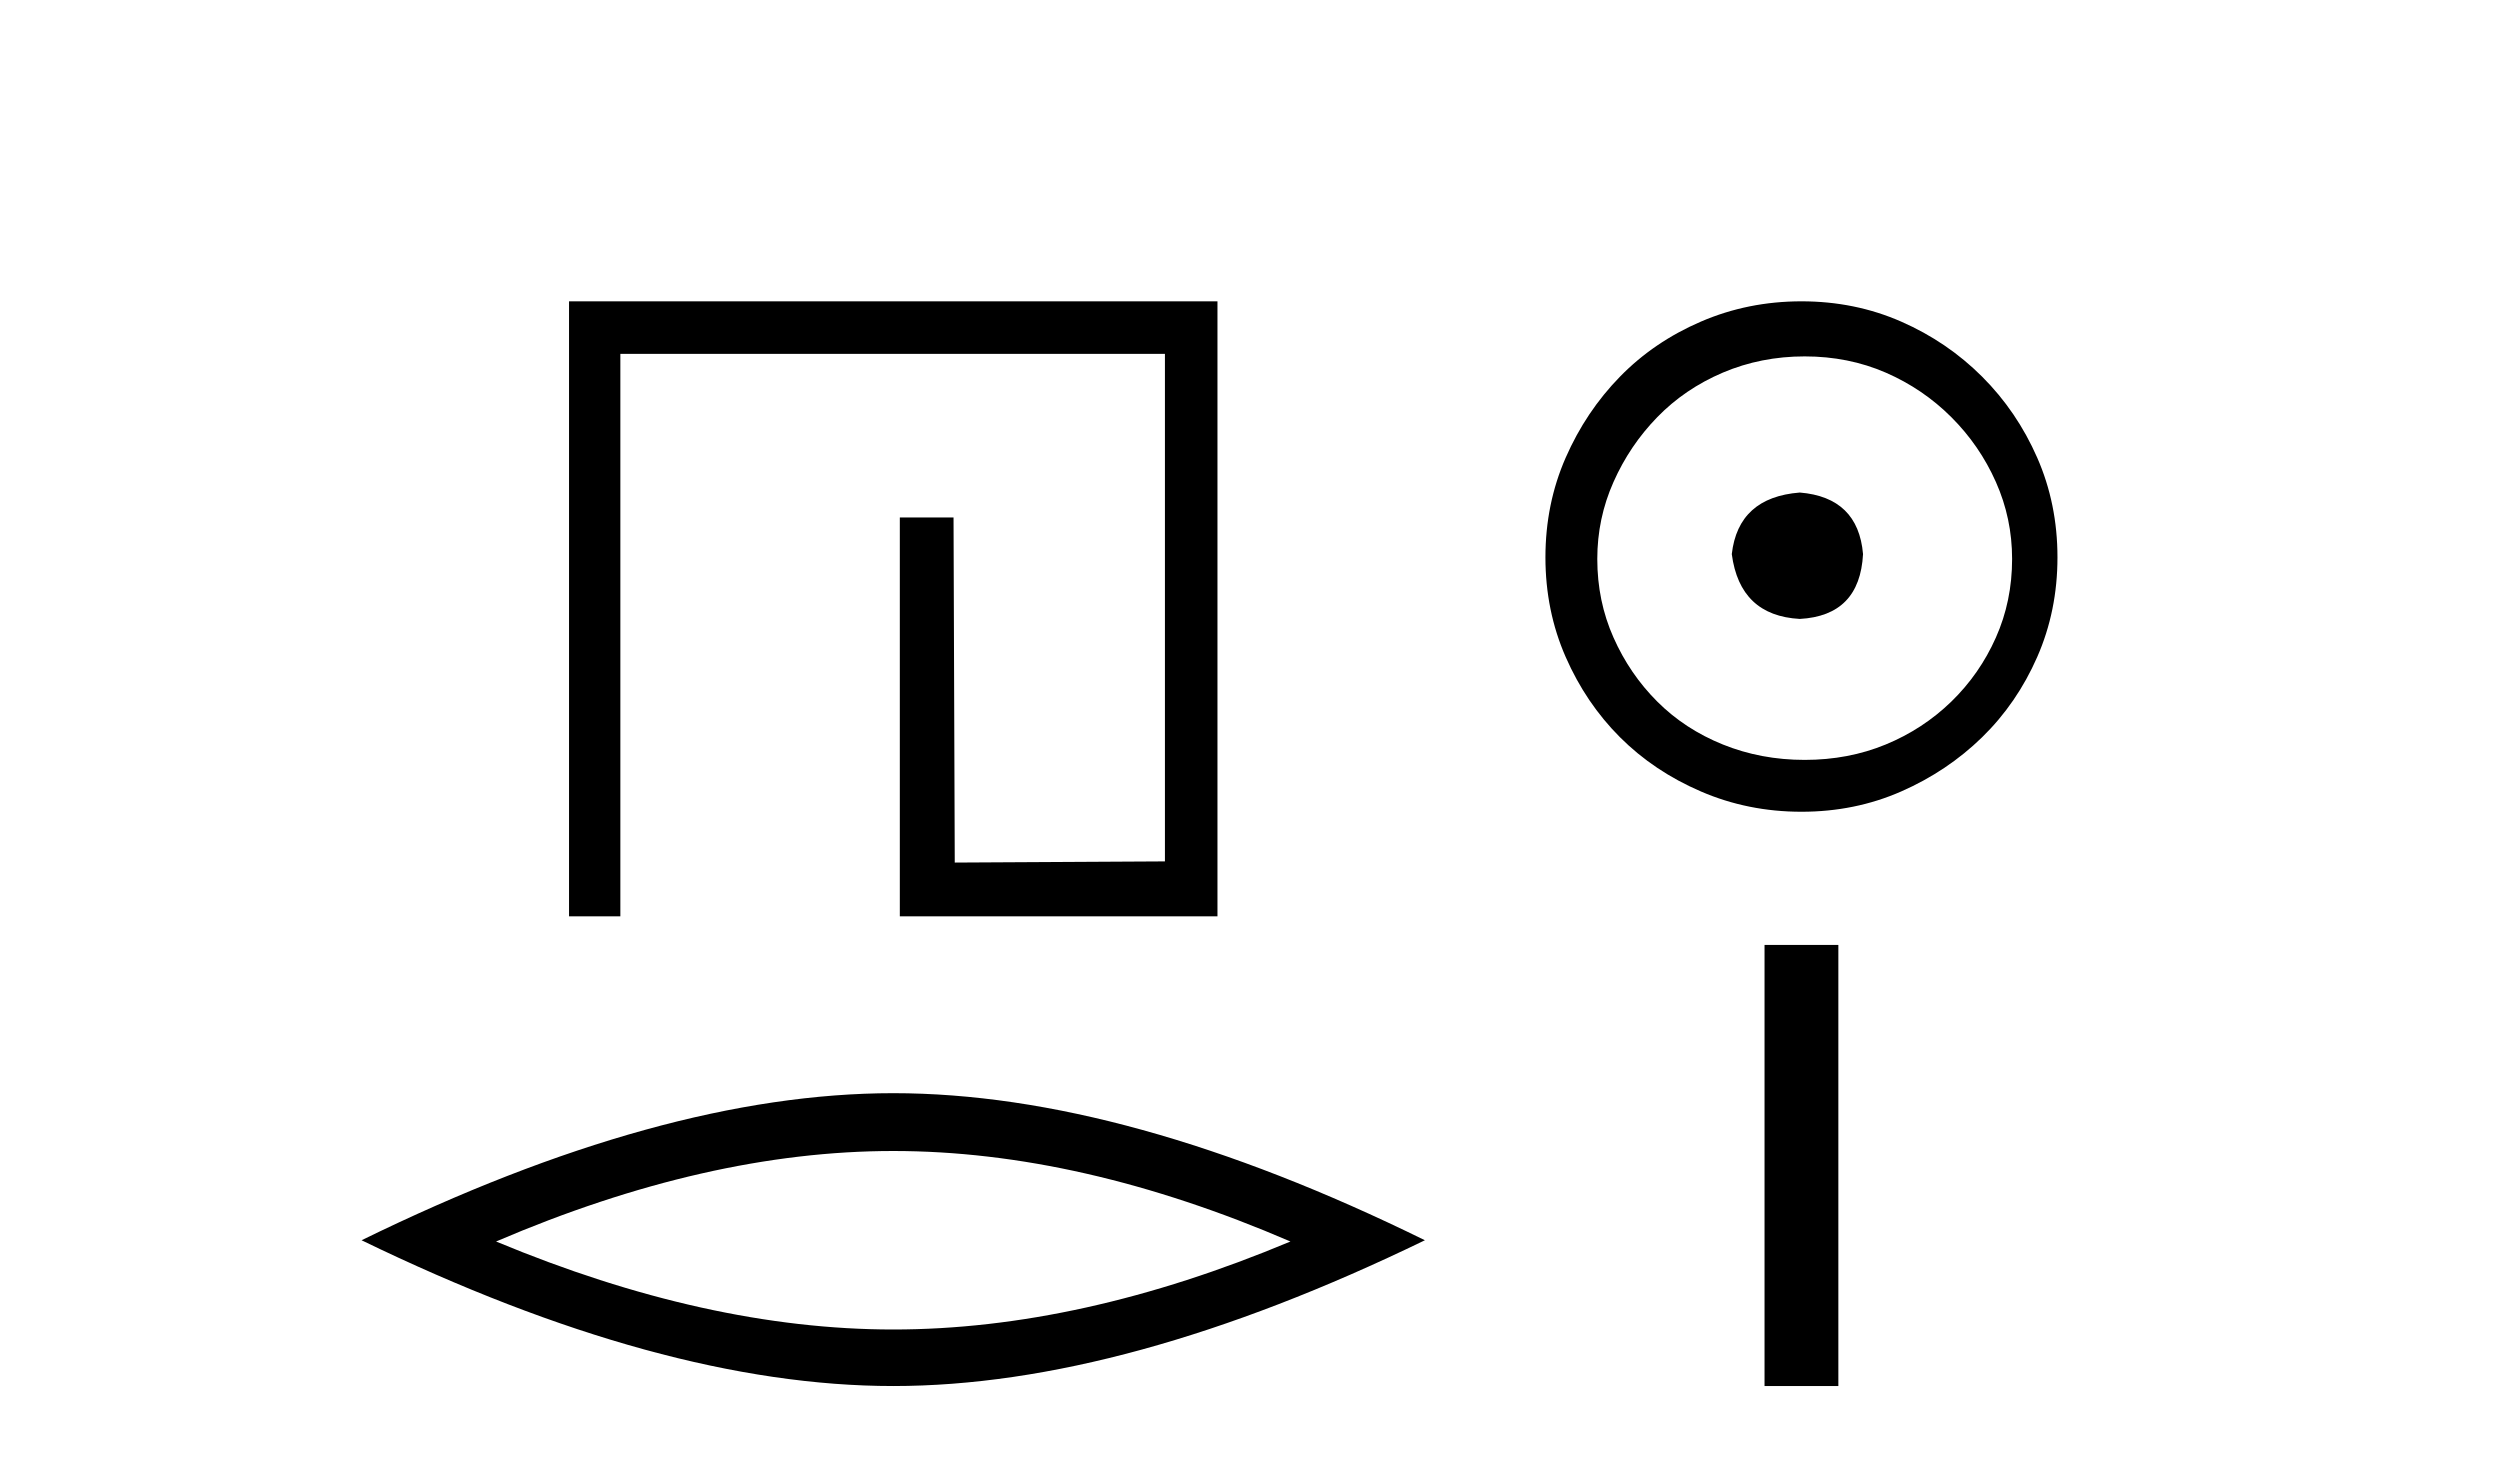
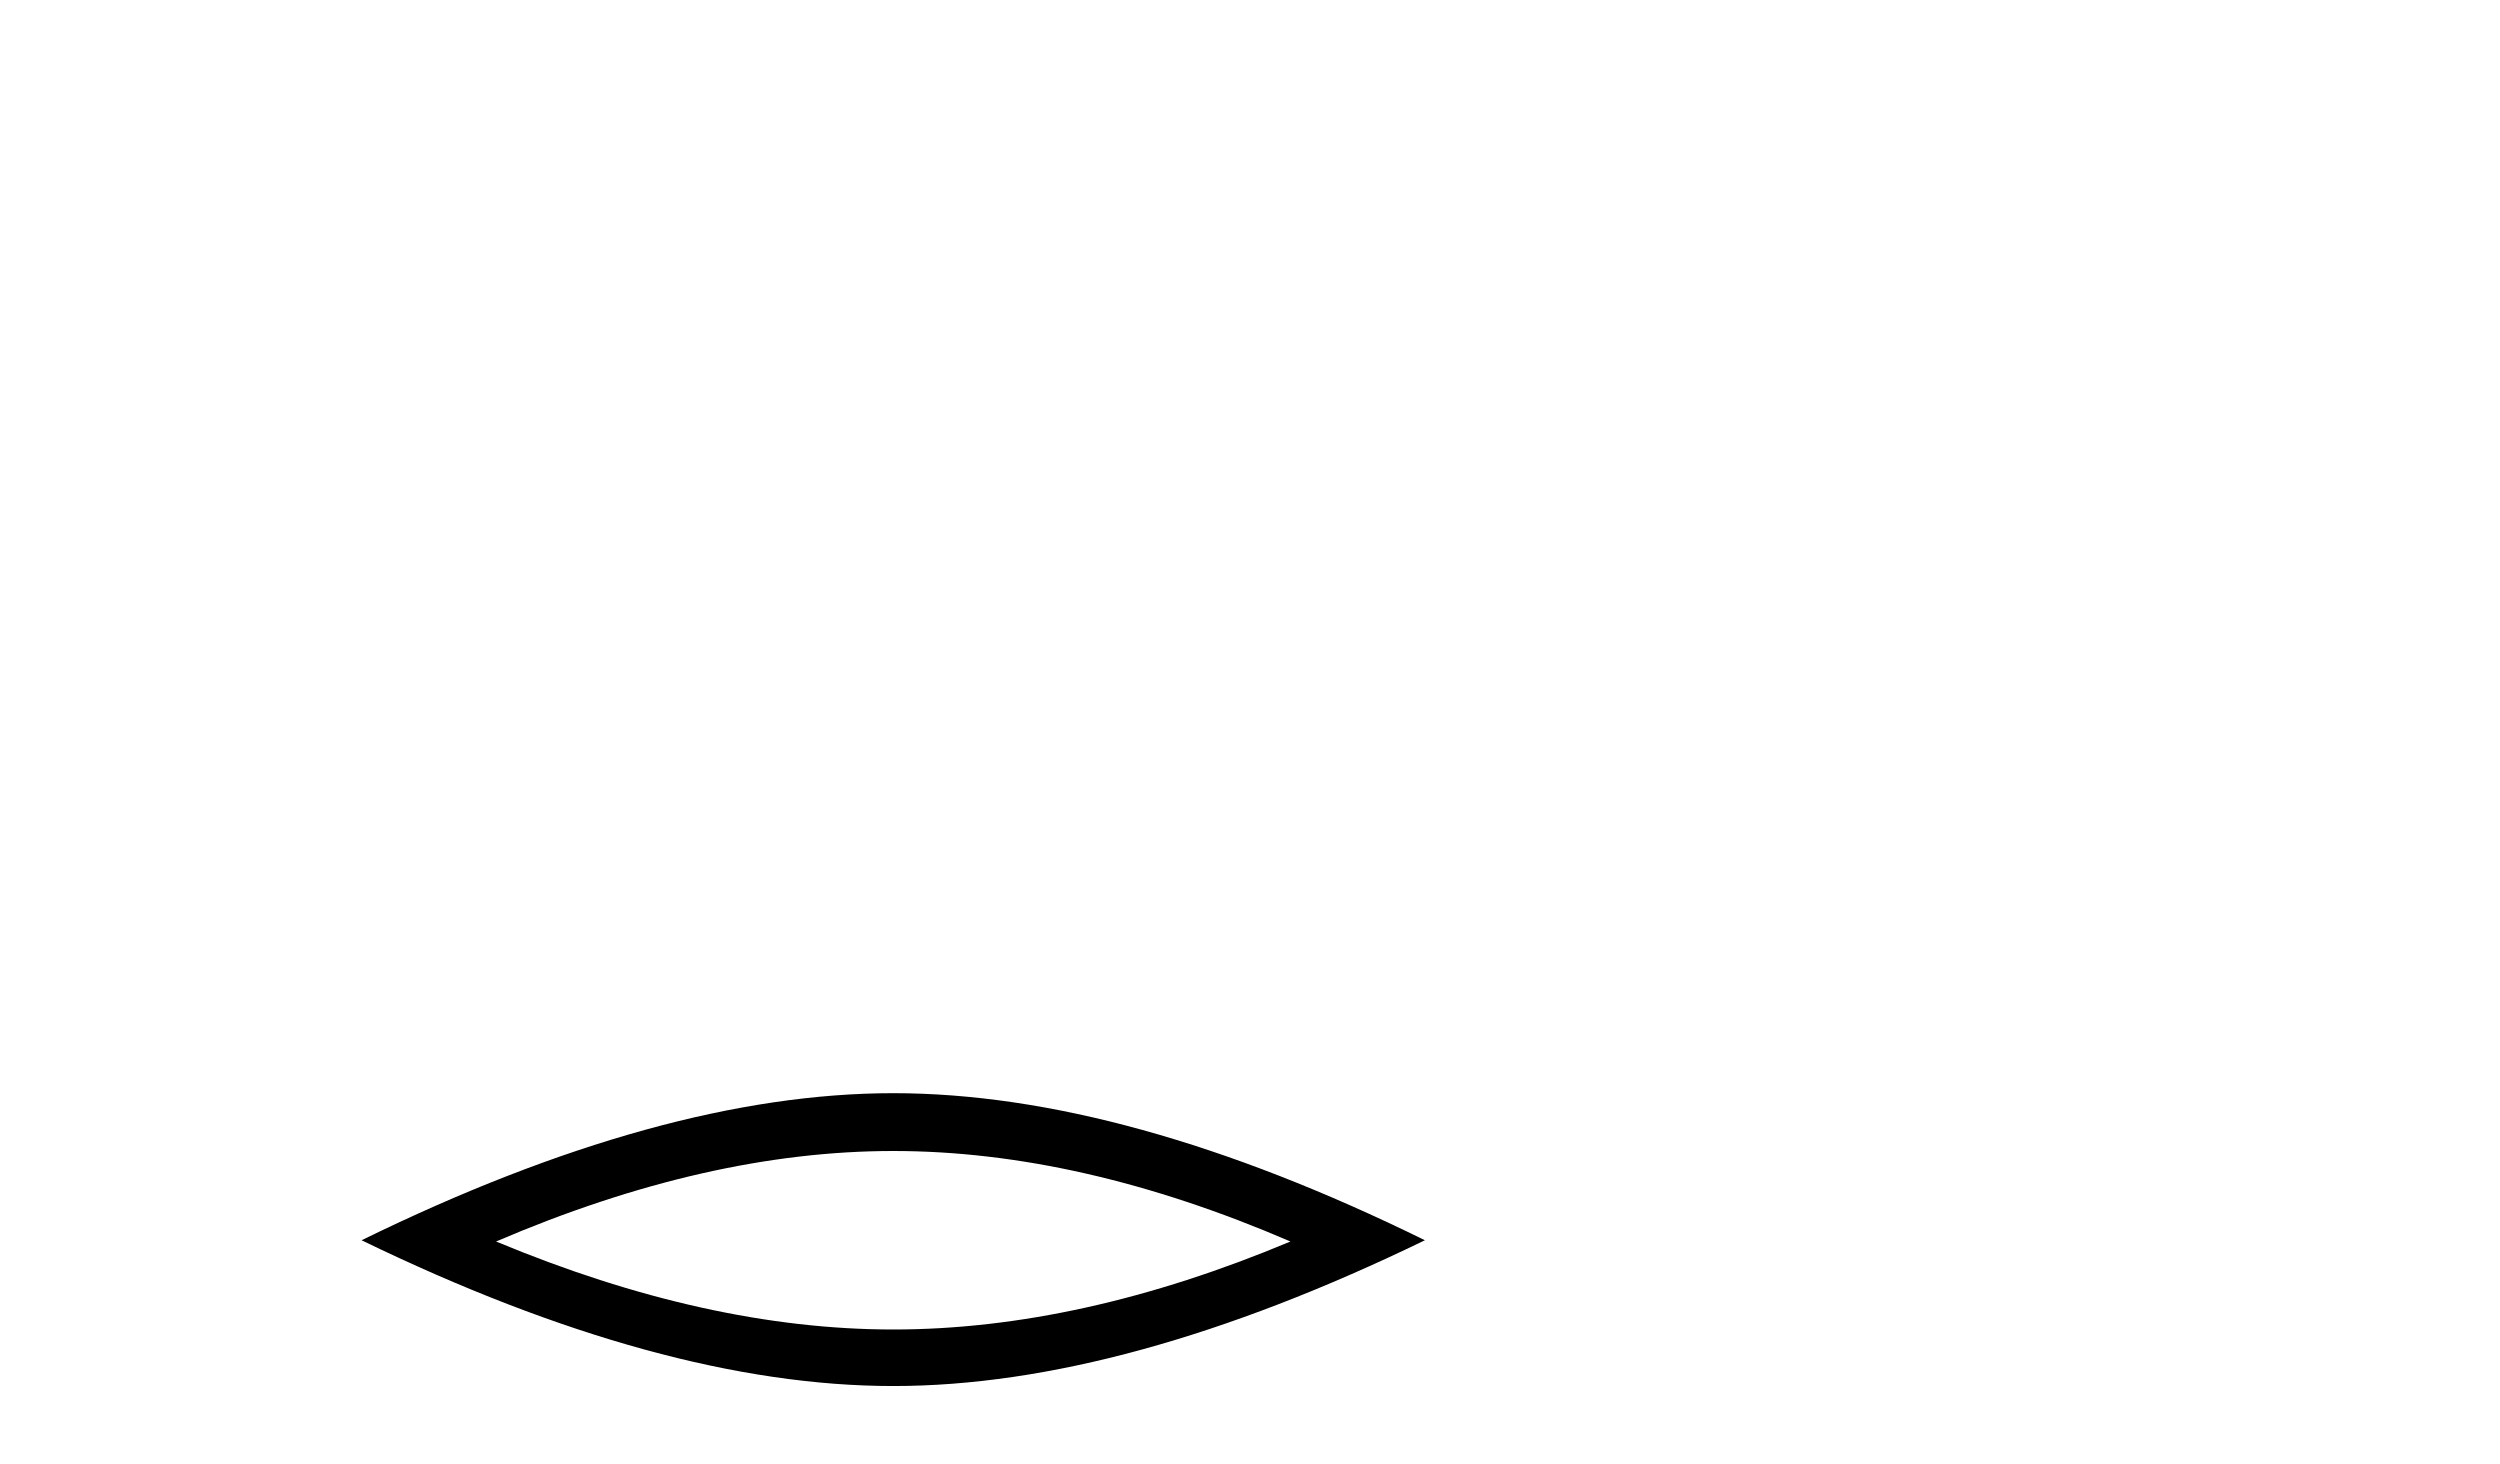
<svg xmlns="http://www.w3.org/2000/svg" width="70.0" height="41.0">
-   <path d="M 15.933 8.437 L 15.933 25.657 L 17.37 25.657 L 17.37 9.908 L 32.618 9.908 L 32.618 24.119 L 26.733 24.152 L 26.699 14.489 L 25.195 14.489 L 25.195 25.657 L 34.089 25.657 L 34.089 8.437 Z" style="fill:#000000;stroke:none" />
-   <path d="M 25.011 32.228 Q 30.254 32.228 36.132 34.762 Q 30.254 37.226 25.011 37.226 Q 19.802 37.226 13.89 34.762 Q 19.802 32.228 25.011 32.228 ZM 25.011 30.609 Q 18.535 30.609 10.124 34.727 Q 18.535 38.809 25.011 38.809 Q 31.486 38.809 39.897 34.727 Q 31.521 30.609 25.011 30.609 Z" style="fill:#000000;stroke:none" />
-   <path d="M 50.395 13.791 C 49.246 13.881 48.611 14.456 48.49 15.515 C 48.641 16.664 49.276 17.269 50.395 17.33 C 51.515 17.269 52.104 16.664 52.165 15.515 C 52.074 14.456 51.484 13.881 50.395 13.791 ZM 50.531 9.979 C 51.348 9.979 52.104 10.131 52.8 10.433 C 53.496 10.736 54.108 11.152 54.638 11.681 C 55.167 12.21 55.583 12.815 55.885 13.496 C 56.188 14.176 56.339 14.895 56.339 15.651 C 56.339 16.437 56.188 17.171 55.885 17.851 C 55.583 18.532 55.167 19.129 54.638 19.644 C 54.108 20.158 53.496 20.559 52.8 20.846 C 52.104 21.133 51.348 21.277 50.531 21.277 C 49.715 21.277 48.951 21.133 48.24 20.846 C 47.529 20.559 46.917 20.158 46.403 19.644 C 45.888 19.129 45.48 18.532 45.178 17.851 C 44.875 17.171 44.724 16.437 44.724 15.651 C 44.724 14.895 44.875 14.176 45.178 13.496 C 45.48 12.815 45.888 12.21 46.403 11.681 C 46.917 11.152 47.529 10.736 48.24 10.433 C 48.951 10.131 49.715 9.979 50.531 9.979 ZM 50.441 8.437 C 49.443 8.437 48.505 8.626 47.628 9.004 C 46.75 9.382 45.994 9.896 45.359 10.547 C 44.724 11.197 44.217 11.953 43.839 12.815 C 43.461 13.677 43.272 14.607 43.272 15.606 C 43.272 16.604 43.461 17.534 43.839 18.396 C 44.217 19.258 44.724 20.007 45.359 20.642 C 45.994 21.277 46.75 21.784 47.628 22.162 C 48.505 22.54 49.443 22.729 50.441 22.729 C 51.439 22.729 52.369 22.54 53.231 22.162 C 54.093 21.784 54.849 21.277 55.5 20.642 C 56.15 20.007 56.664 19.258 57.042 18.396 C 57.42 17.534 57.609 16.604 57.609 15.606 C 57.609 14.607 57.42 13.677 57.042 12.815 C 56.664 11.953 56.15 11.197 55.5 10.547 C 54.849 9.896 54.093 9.382 53.231 9.004 C 52.369 8.626 51.439 8.437 50.441 8.437 Z" style="fill:#000000;stroke:none" />
-   <path d="M 49.407 26.458 L 49.407 38.809 L 51.474 38.809 L 51.474 26.458 Z" style="fill:#000000;stroke:none" />
+   <path d="M 25.011 32.228 Q 30.254 32.228 36.132 34.762 Q 30.254 37.226 25.011 37.226 Q 19.802 37.226 13.89 34.762 Q 19.802 32.228 25.011 32.228 M 25.011 30.609 Q 18.535 30.609 10.124 34.727 Q 18.535 38.809 25.011 38.809 Q 31.486 38.809 39.897 34.727 Q 31.521 30.609 25.011 30.609 Z" style="fill:#000000;stroke:none" />
</svg>